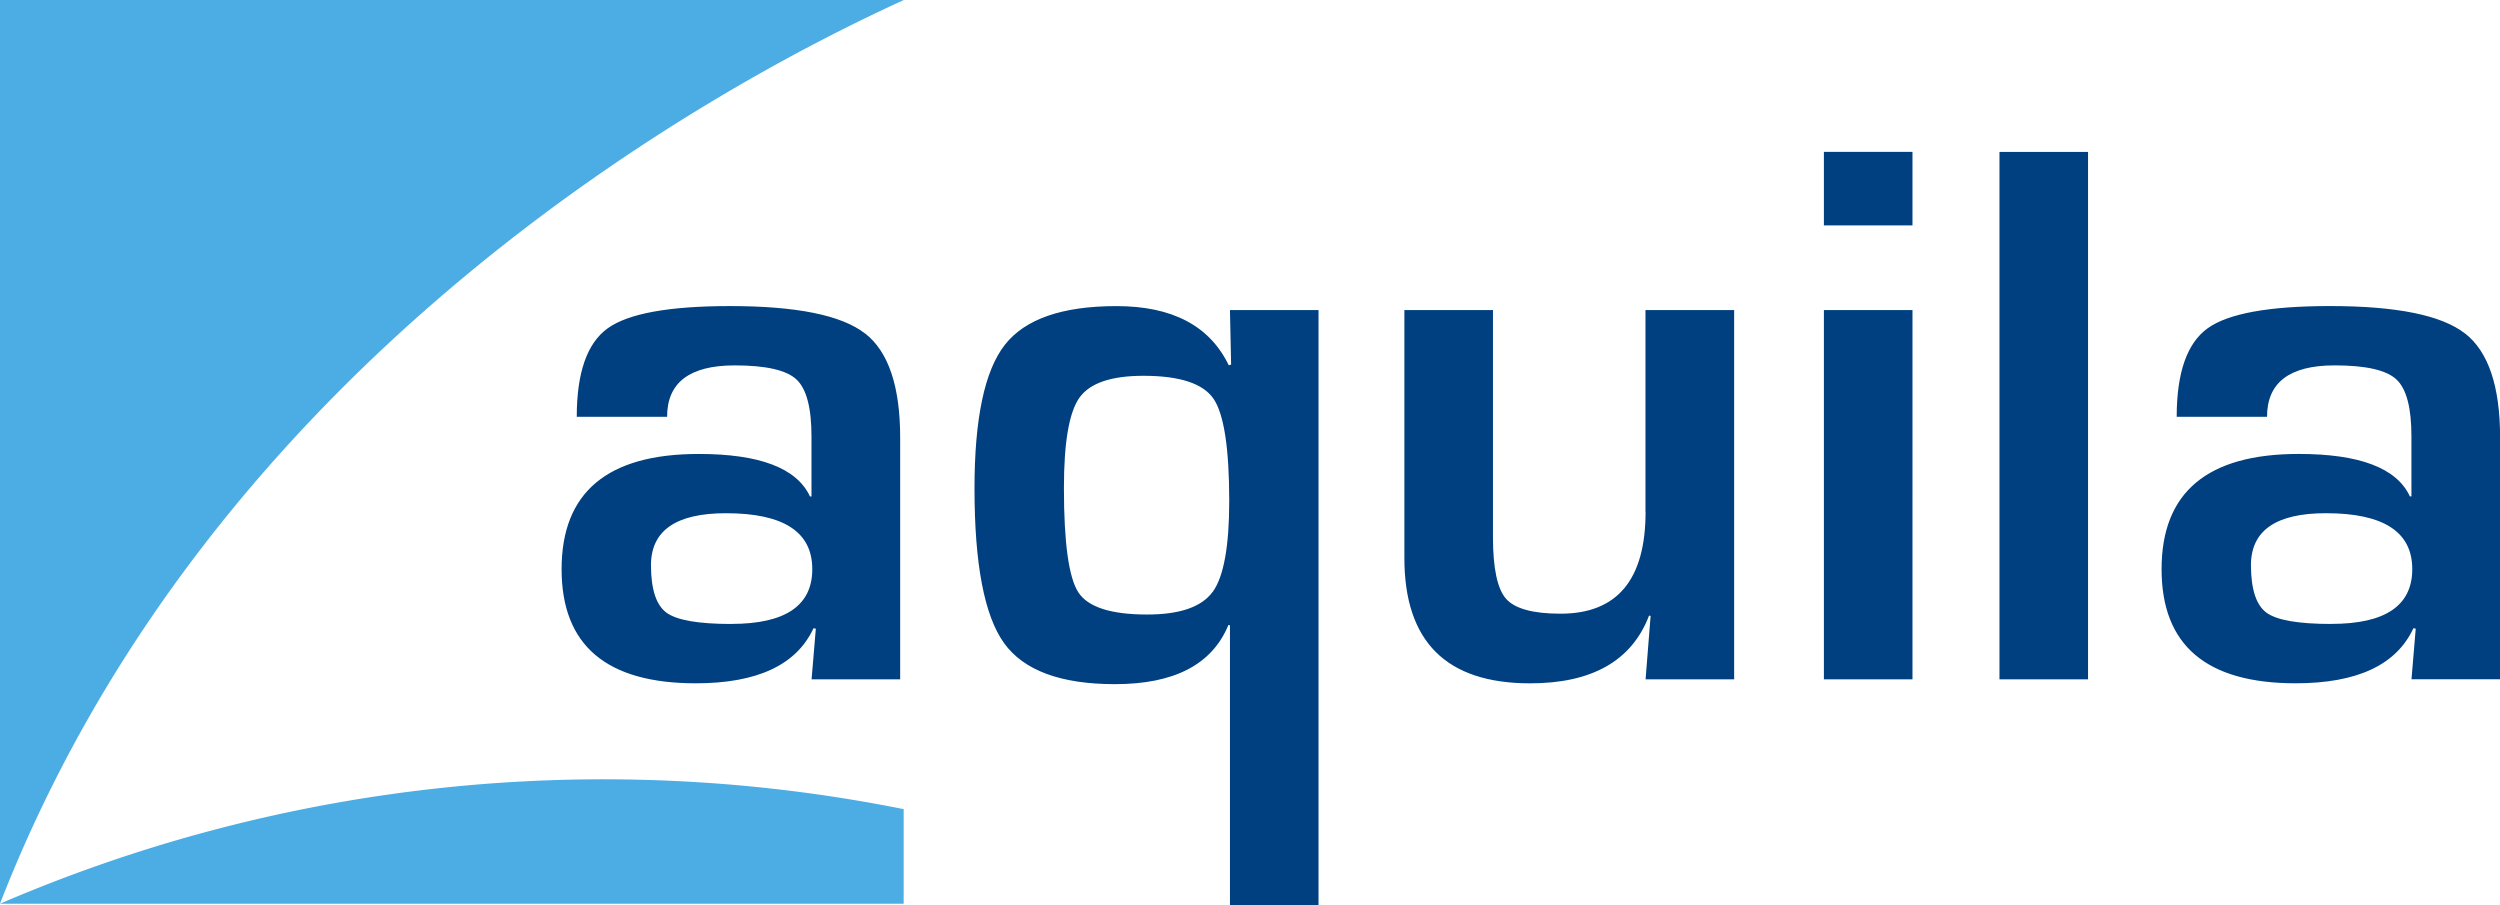
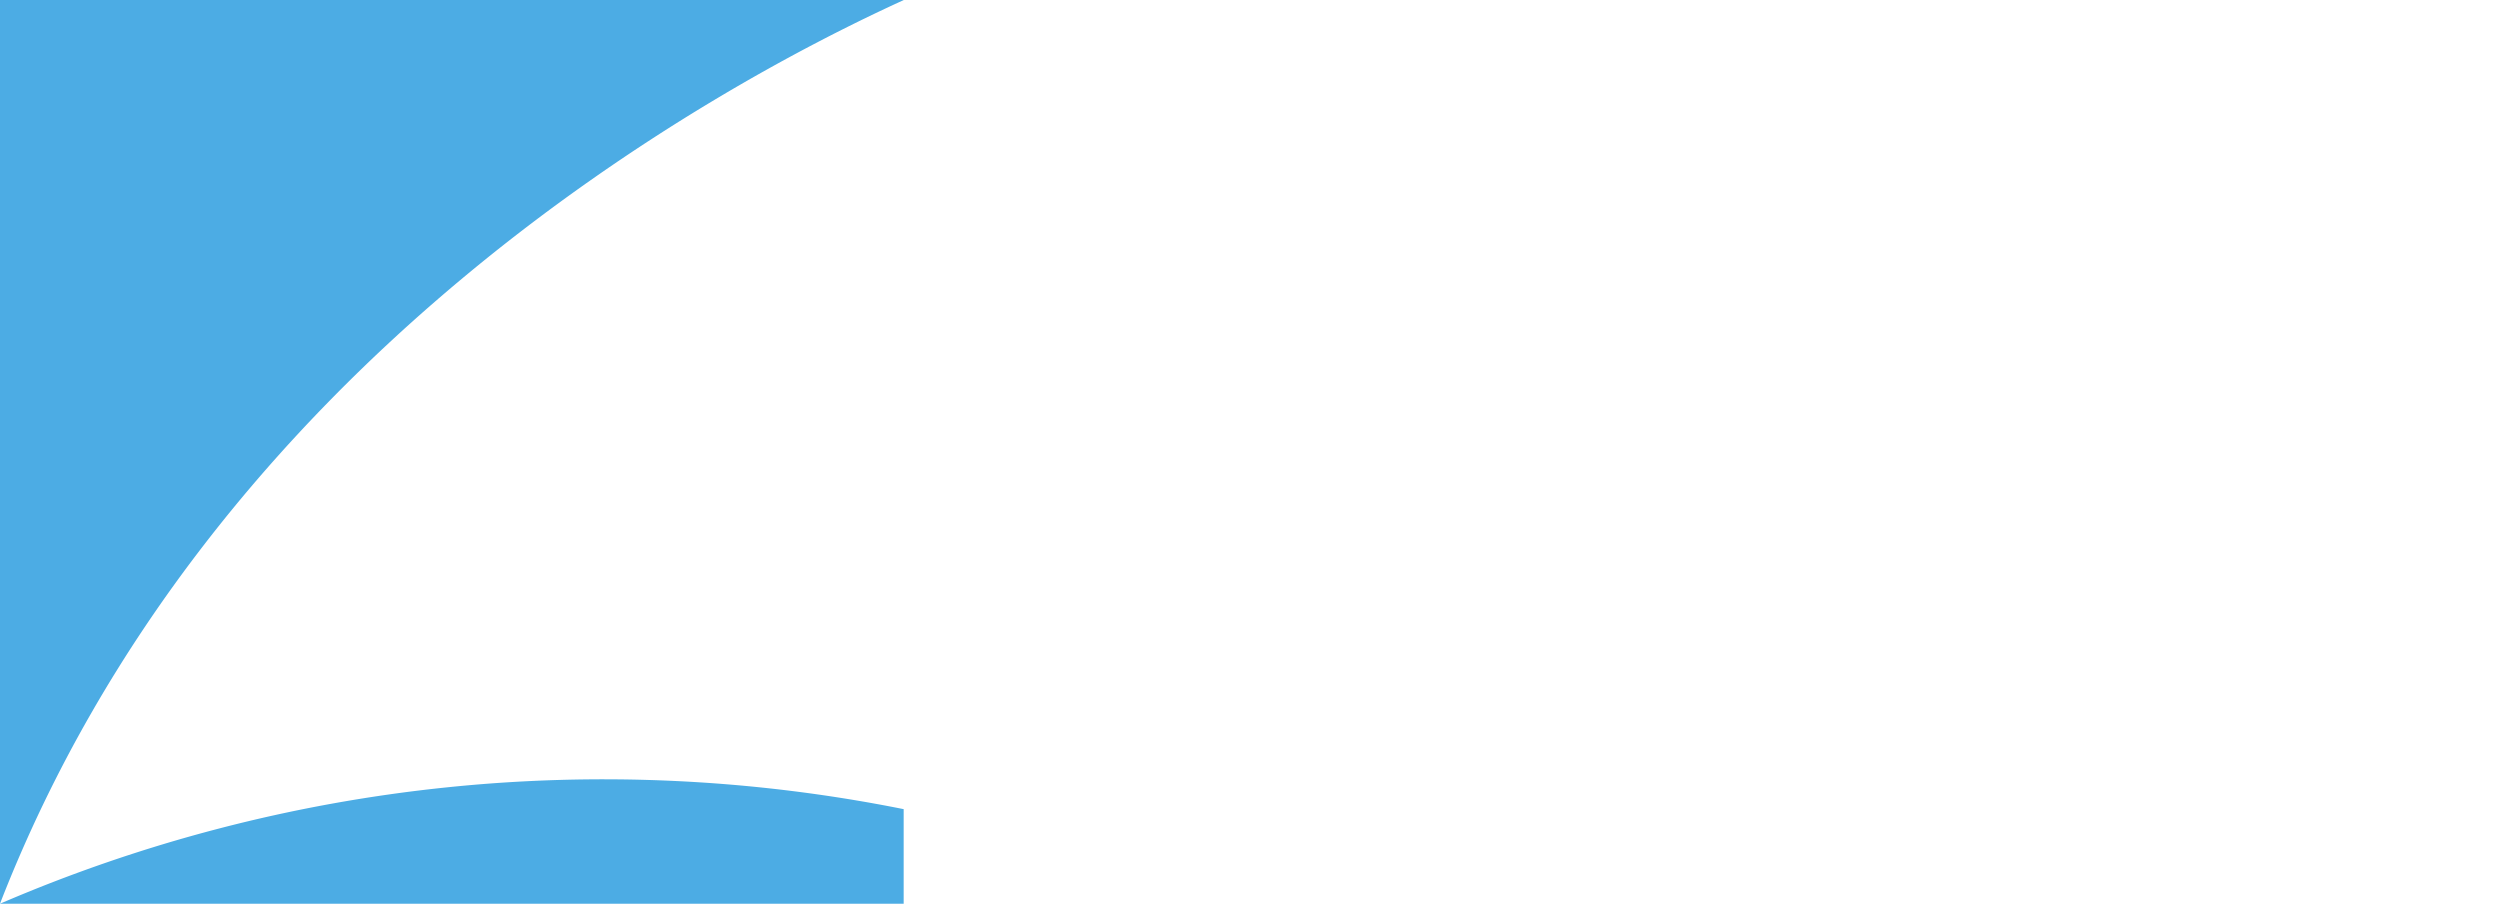
<svg xmlns="http://www.w3.org/2000/svg" width="177.106" height="64.133" viewBox="0 0 177.106 64.133">
  <g transform="translate(-253 -255)">
    <path d="M317.018,255.006V255H253v64.018c14.978-38.512,50.524-57.859,64.018-64.012Zm0,57.316a108.07,108.07,0,0,0-64.018,6.7h64.018v-6.7Z" fill="#4cace4" fill-rule="evenodd" />
-     <path d="M364.245,287.326l-.165.055q-2.022-4.195-7.954-4.195-5.768,0-7.914,2.749T346.067,296.1q0,8.043,2.092,10.956t7.858,2.912q6.315,0,8.038-4.194l.109.027v19.835h6.274V283.467h-6.274l.082,3.859Zm-1.3,16.094q-1.165,1.616-4.648,1.615-3.84,0-4.867-1.562t-1.028-7.4q0-4.853,1.1-6.4t4.524-1.55q3.869,0,4.977,1.632t1.11,7.225q0,4.825-1.165,6.445Zm-24.641-18.3q-2.491-1.936-9.55-1.936-6.488,0-8.676,1.578t-2.188,6.265h6.4q0-3.639,4.786-3.641,3.31,0,4.377.995t1.066,4.044v4.245h-.108q-1.4-3.011-7.881-3.01-9.714,0-9.714,8.165,0,8.081,9.5,8.083,6.539,0,8.345-3.9l.165.029-.3,3.587h6.275v-17.12q0-5.452-2.491-7.387Zm-9.457,20.585q-3.507,0-4.6-.8t-1.1-3.357q0-3.691,5.318-3.689,6.11,0,6.111,3.962,0,3.88-5.729,3.88Zm64.761-7.955q0,7.228-6.023,7.226-2.928,0-3.859-1.054t-.93-4.393V283.467h-6.275v17.569q0,8.873,8.9,8.874,6.6,0,8.434-4.8l.108.028-.355,4.487h6.274V283.467H393.6v14.286Zm25.07,11.877h6.275V272.262h-6.275V309.63Zm32.971-24.508q-2.489-1.936-9.55-1.936-6.491,0-8.677,1.578t-2.189,6.265h6.4q0-3.639,4.787-3.641,3.309,0,4.378.995t1.064,4.044v4.245h-.108q-1.393-3.011-7.879-3.01-9.714,0-9.713,8.165,0,8.081,9.494,8.083,6.54,0,8.346-3.9l.164.029-.3,3.587h6.277v-17.12q0-5.452-2.491-7.387Zm-9.456,20.585q-3.51,0-4.6-.8t-1.1-3.357q0-3.691,5.317-3.689,6.112,0,6.112,3.962,0,3.88-5.729,3.88Zm-35.95-28.234h6.273v-5.211H406.24v5.211Zm0,32.156h6.273V283.467H406.24V309.63Z" transform="translate(-24.031 -6.501)" fill="#004080" fill-rule="evenodd" />
  </g>
</svg>